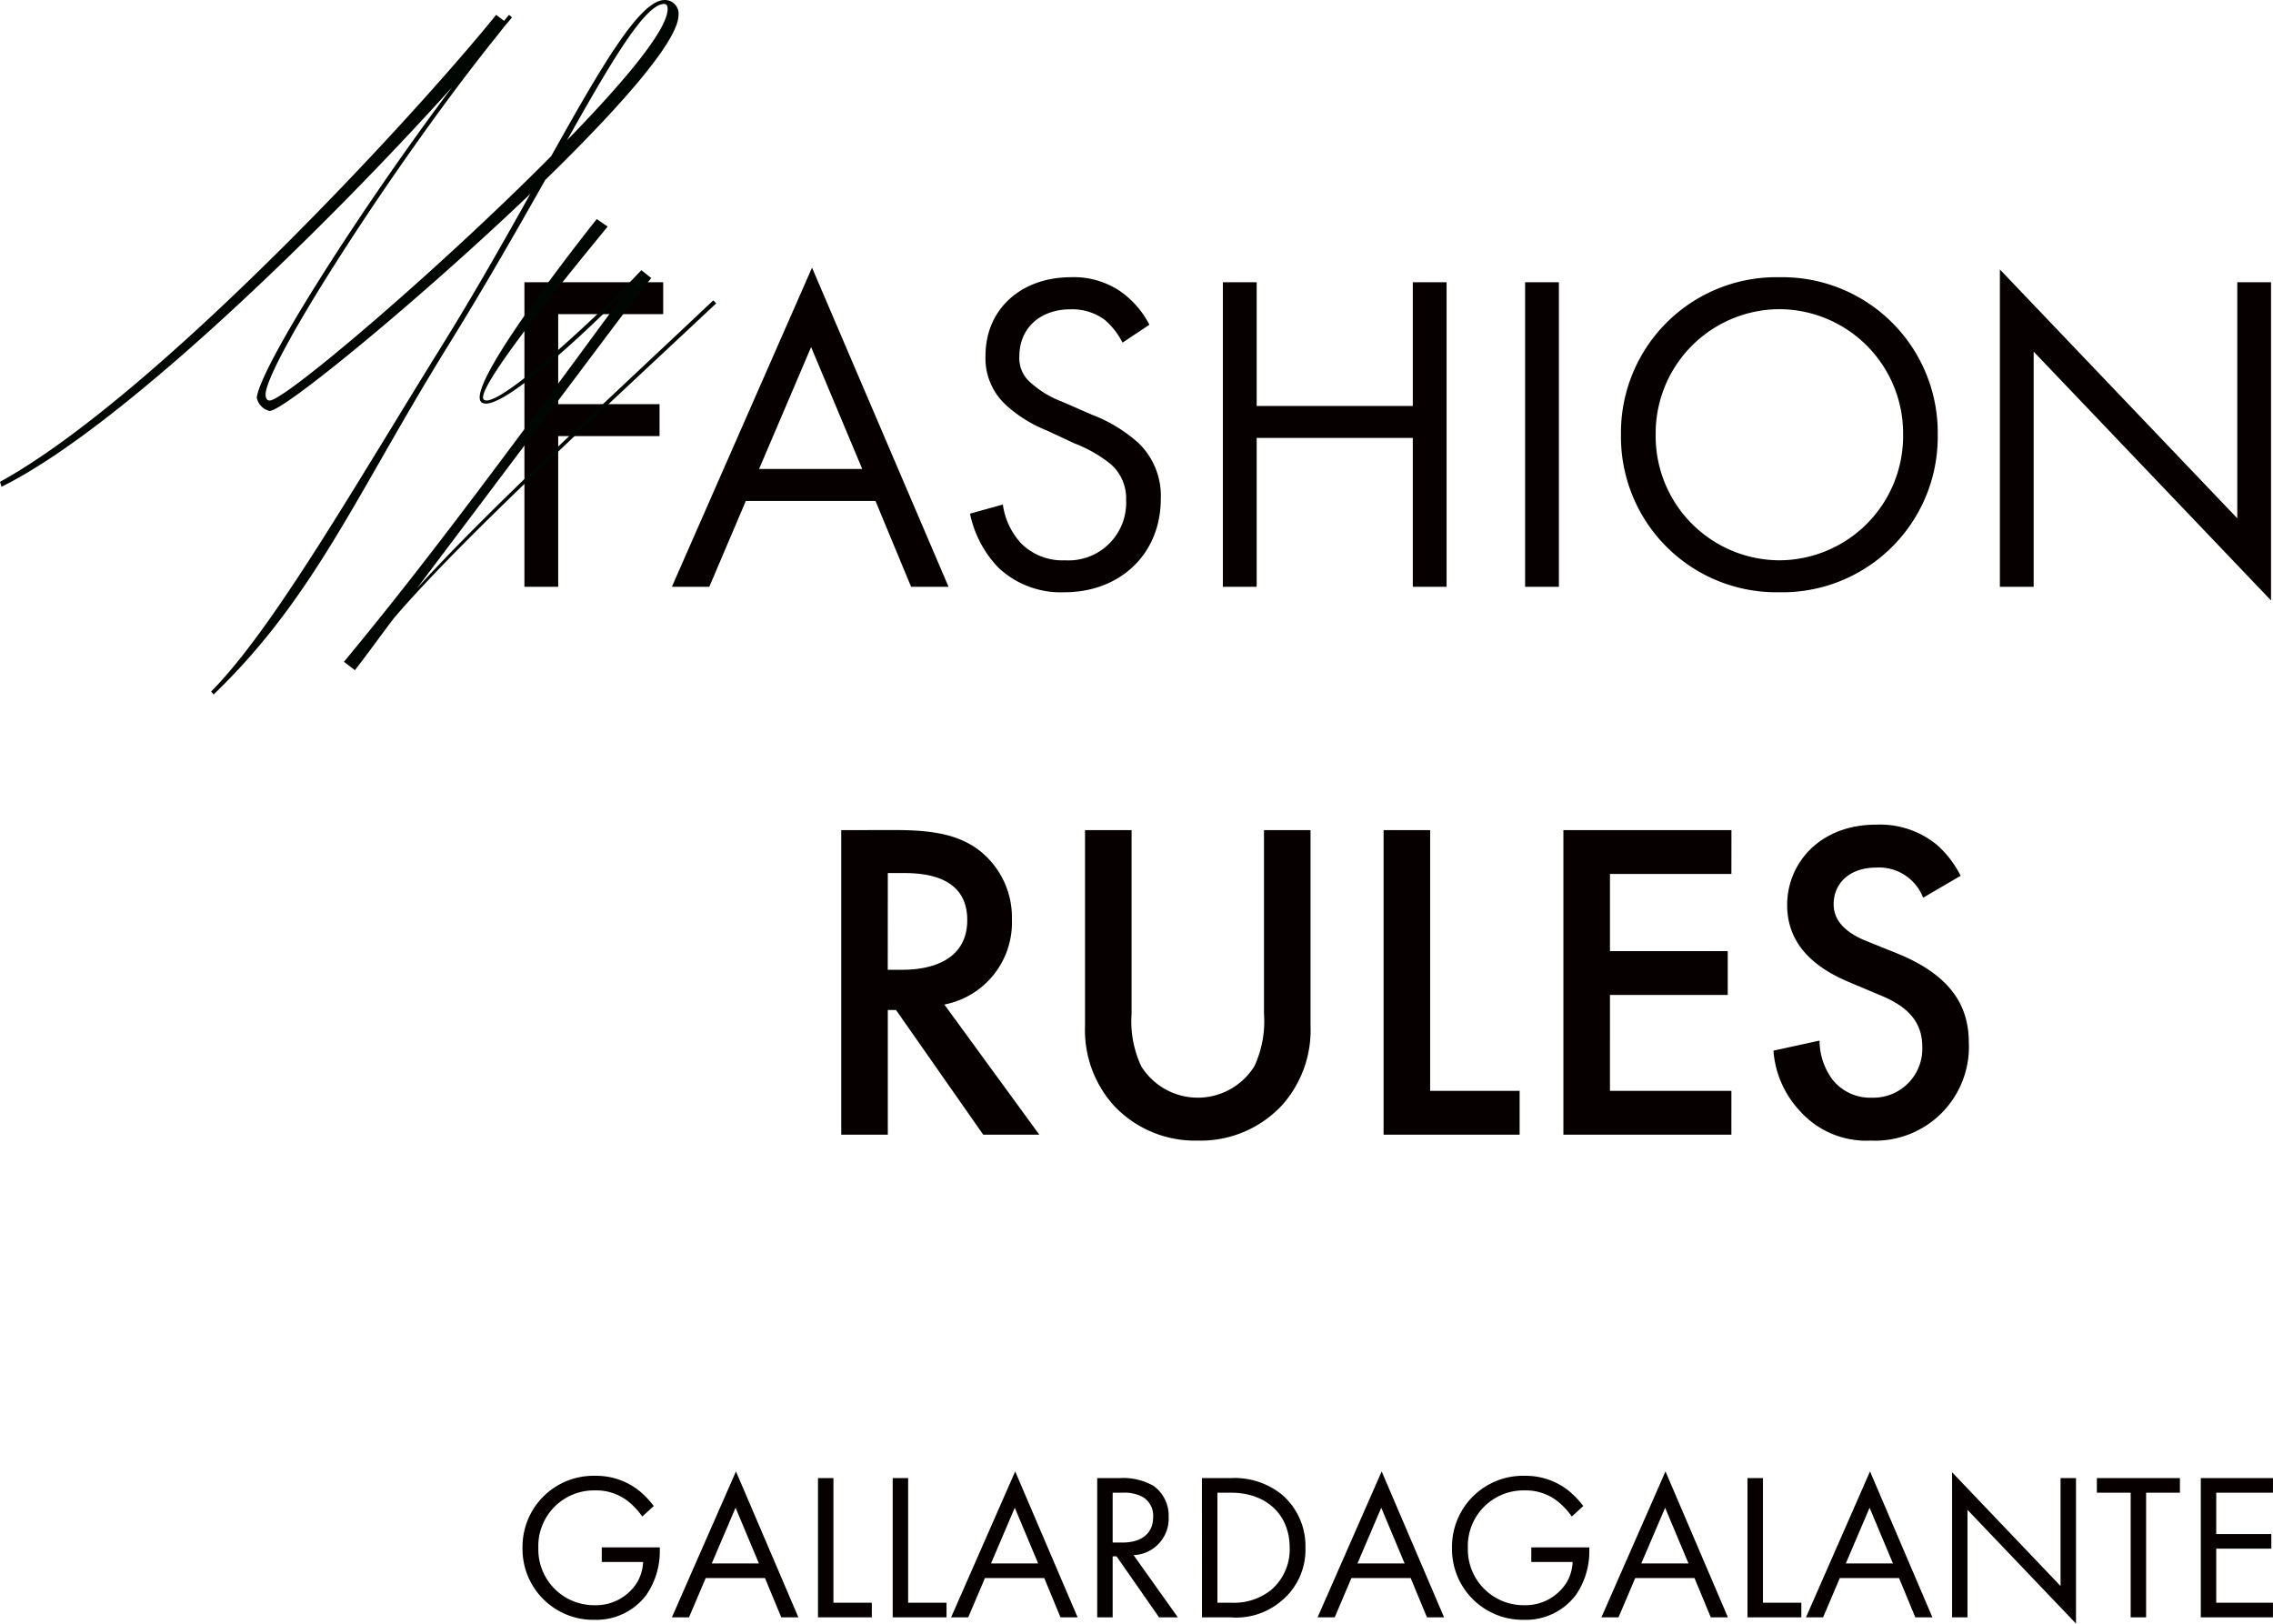
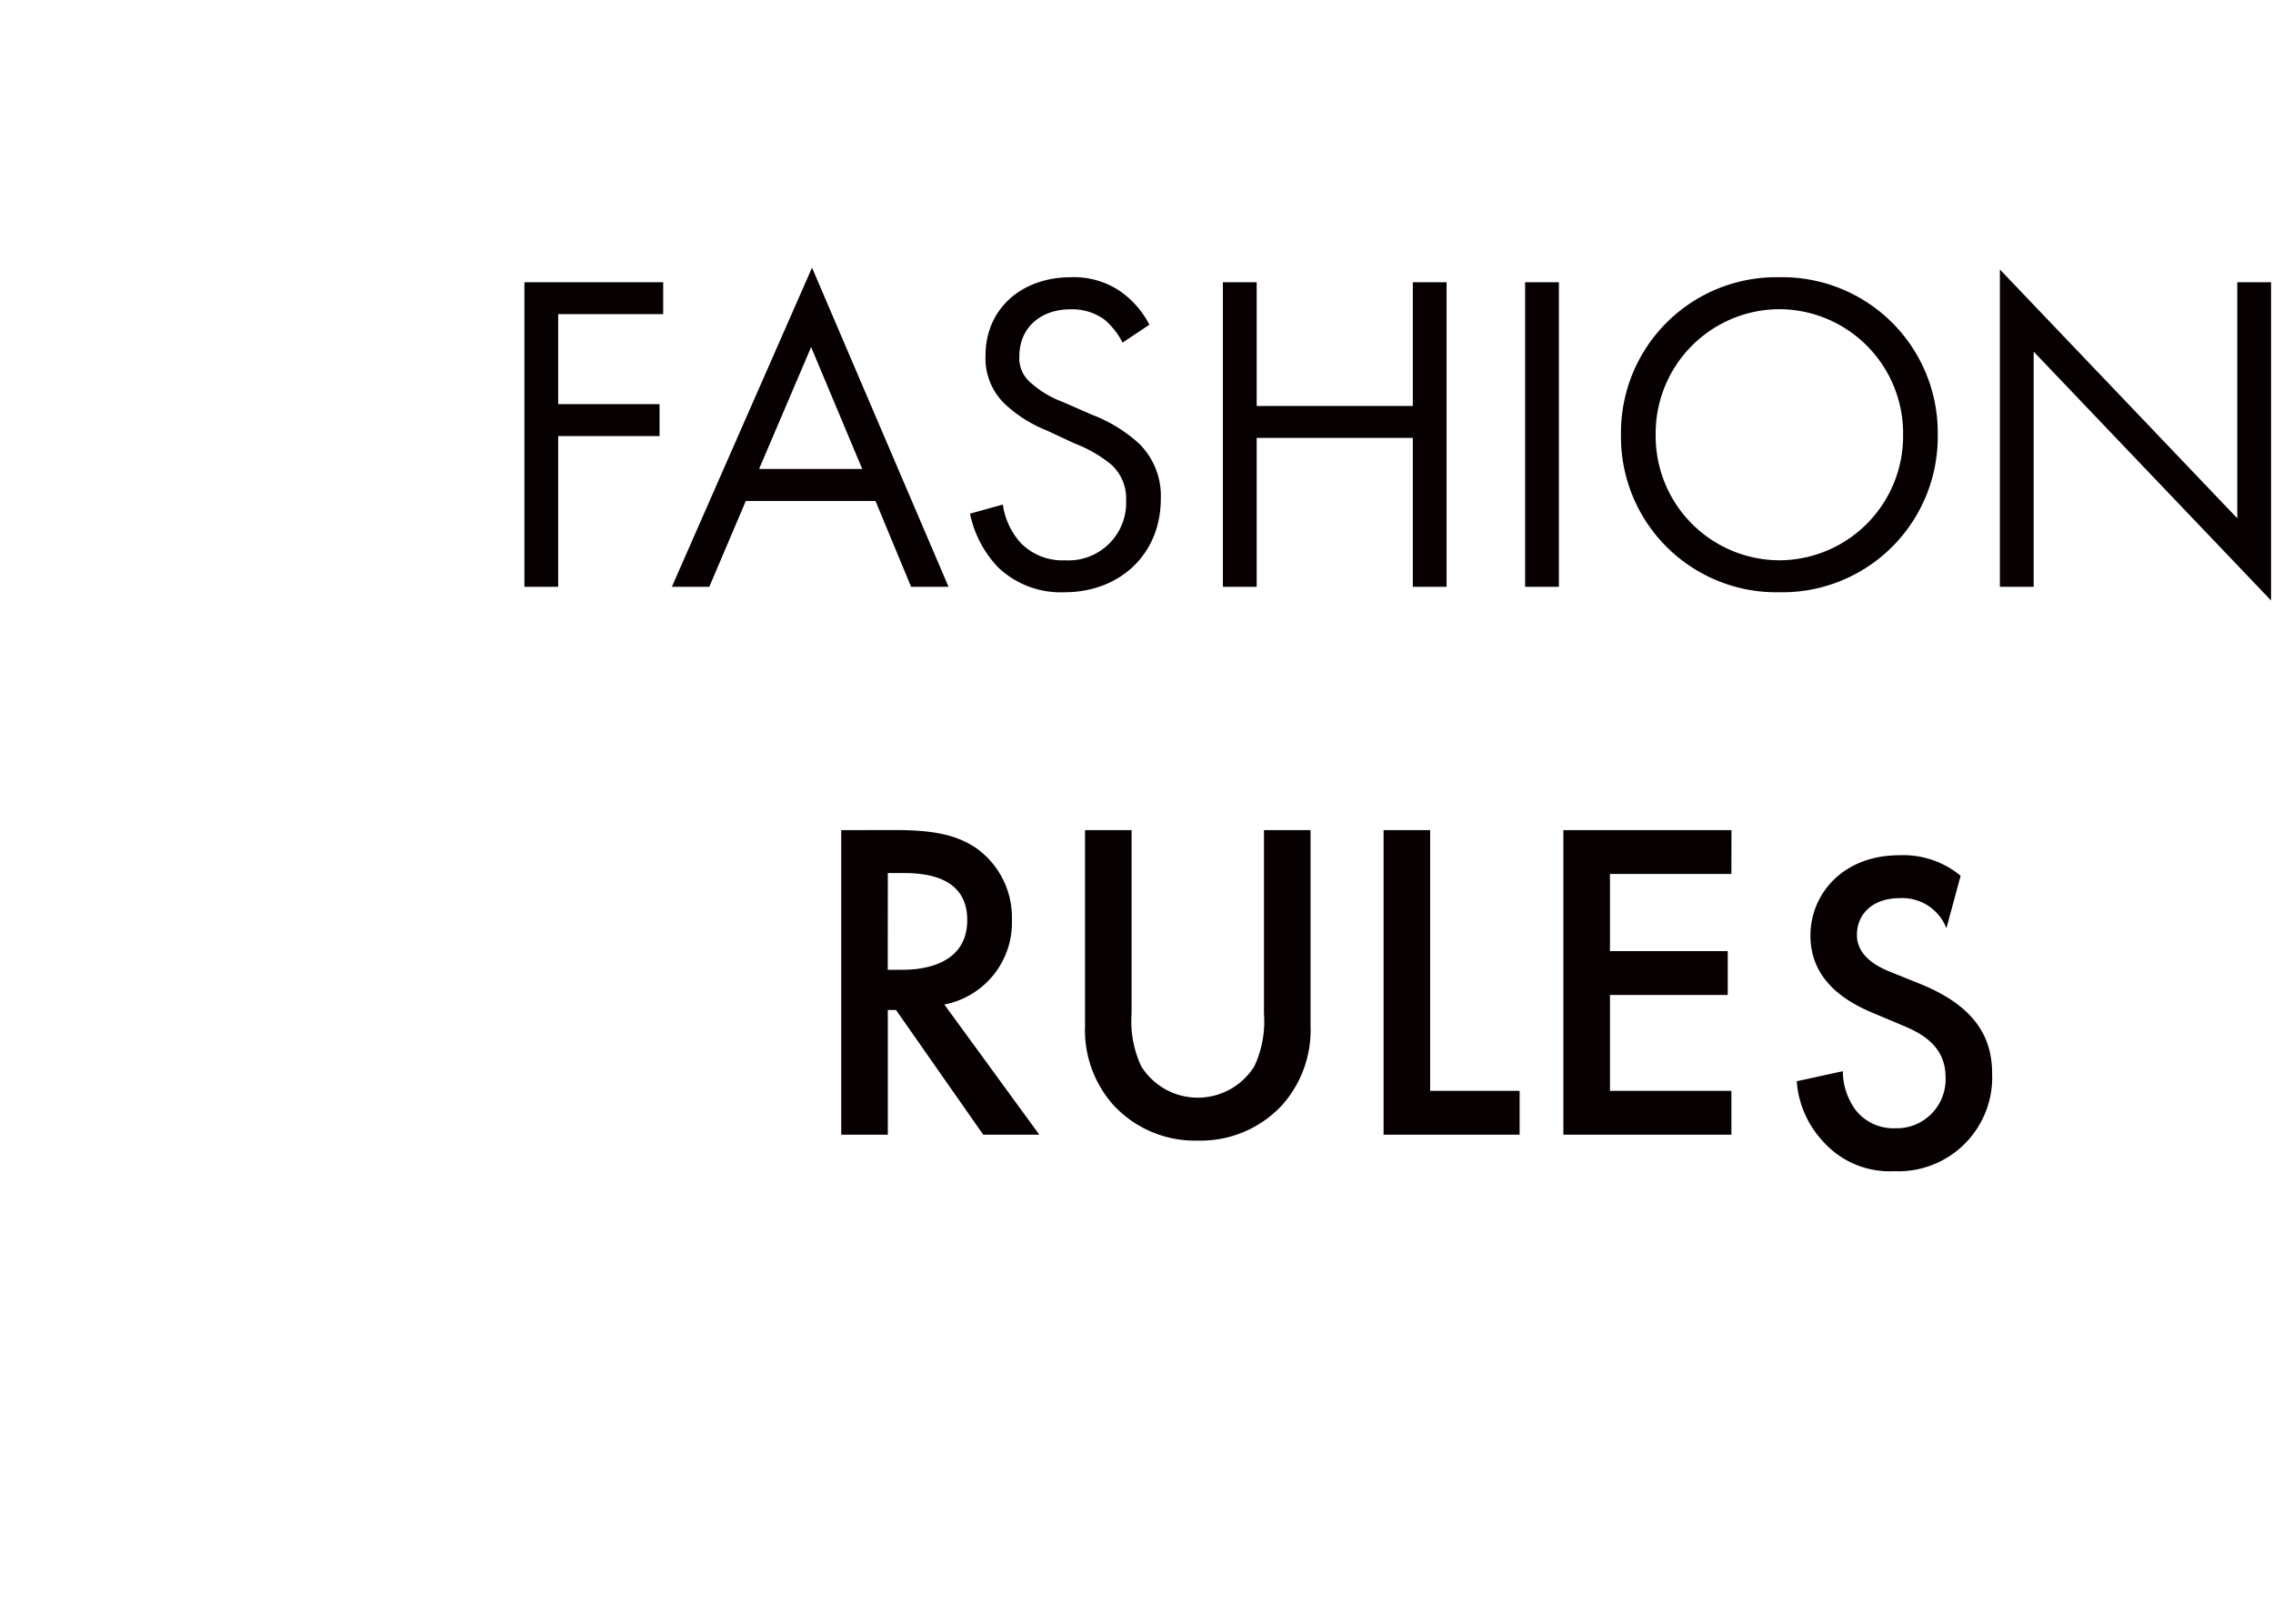
<svg xmlns="http://www.w3.org/2000/svg" width="174.265" height="124.462" viewBox="0 0 174.265 124.462">
  <g id="グループ_10" data-name="グループ 10" transform="translate(-612.839 -280.018)">
-     <path id="パス_5" data-name="パス 5" d="M-56.315-23.345h-10.64V0h2.59V-11.55h7.77V-14h-7.77v-6.9h8.05ZM-37.31,0h2.87L-44.905-24.465-55.65,0h2.87l2.8-6.58h9.94ZM-48.965-9.03l3.99-9.345,3.92,9.345ZM-19.04-20.09a7.061,7.061,0,0,0-2.275-2.59,6.324,6.324,0,0,0-3.745-1.05c-3.78,0-6.545,2.415-6.545,6.02A4.848,4.848,0,0,0-30-13.9,10.335,10.335,0,0,0-26.88-11.97l2.1.98a10.186,10.186,0,0,1,2.8,1.61,3.483,3.483,0,0,1,1.155,2.73,4.419,4.419,0,0,1-4.69,4.62,4.462,4.462,0,0,1-3.36-1.3,5.509,5.509,0,0,1-1.4-2.975l-2.52.7a8.462,8.462,0,0,0,2.17,4.13A6.962,6.962,0,0,0-25.55.42c4.2,0,7.385-2.87,7.385-7.175a5.618,5.618,0,0,0-1.68-4.235,11.339,11.339,0,0,0-3.6-2.2l-2.24-.98a7.623,7.623,0,0,1-2.45-1.47,2.448,2.448,0,0,1-.875-2.03c0-2.17,1.61-3.6,3.92-3.6a4.2,4.2,0,0,1,2.625.805,5.625,5.625,0,0,1,1.365,1.75Zm8.225-3.255h-2.59V0h2.59V-11.41H1.155V0h2.59V-23.345H1.155v9.485h-11.97Zm20.58,0V0h2.59V-23.345ZM29.26.42A11.917,11.917,0,0,0,41.4-11.655,11.917,11.917,0,0,0,29.26-23.73,11.917,11.917,0,0,0,17.115-11.655,11.917,11.917,0,0,0,29.26.42Zm0-21.7a9.523,9.523,0,0,1,9.485,9.625A9.523,9.523,0,0,1,29.26-2.03a9.523,9.523,0,0,1-9.485-9.625A9.523,9.523,0,0,1,29.26-21.28ZM48.755,0V-18.025L66.955,1.05V-23.345h-2.59V-5.25l-18.2-19.075V0Zm-91.42,18.655V42h3.57V32.445h.63L-31.78,42h4.3l-7.28-9.975a6.4,6.4,0,0,0,5.18-6.51,6.513,6.513,0,0,0-2.765-5.5c-1.505-1.015-3.325-1.365-6.16-1.365Zm3.57,3.29h1.225c1.75,0,4.865.315,4.865,3.6,0,3.71-3.99,3.815-4.97,3.815H-39.1Zm15.12-3.29V33.67a8.64,8.64,0,0,0,2.17,6.055,8.513,8.513,0,0,0,6.475,2.73,8.513,8.513,0,0,0,6.475-2.73,8.64,8.64,0,0,0,2.17-6.055V18.655h-3.57v14.07a8.158,8.158,0,0,1-.735,4.025,5.11,5.11,0,0,1-4.34,2.415,5.11,5.11,0,0,1-4.34-2.415,8.158,8.158,0,0,1-.735-4.025V18.655Zm22.89,0V42H9.345V38.64H2.485V18.655Zm26.67,0H12.7V42h12.88V38.64h-9.31V31.29H25.3V27.93h-9.03V22.015h9.31Zm17.57,3.5A7.952,7.952,0,0,0,41.37,19.81a6.884,6.884,0,0,0-4.69-1.575c-4.375,0-6.825,3.01-6.825,6.16,0,3.5,2.835,5.11,4.76,5.915l2.24.945c1.54.63,3.36,1.61,3.36,3.99a3.751,3.751,0,0,1-3.85,3.92,3.683,3.683,0,0,1-3.045-1.4,5.041,5.041,0,0,1-.98-2.975l-3.535.77a7.558,7.558,0,0,0,1.96,4.55,6.83,6.83,0,0,0,5.495,2.345,7.194,7.194,0,0,0,7.525-7.49c0-2.66-1.19-5.11-5.5-6.86l-2.345-.945c-2.275-.91-2.52-2.135-2.52-2.835,0-1.5,1.12-2.8,3.29-2.8a3.615,3.615,0,0,1,3.57,2.31Z" transform="translate(720 325)" fill="#070000" />
-     <path id="パス_6" data-name="パス 6" d="M-61.024-4.24h3.168a3.375,3.375,0,0,1-.432,1.52A3.714,3.714,0,0,1-61.552-.928a4.277,4.277,0,0,1-4.336-4.384A4.267,4.267,0,0,1-61.52-9.728a3.918,3.918,0,0,1,2.592.9,5.638,5.638,0,0,1,1.008,1.1l.88-.8a6.53,6.53,0,0,0-1.232-1.264,5.313,5.313,0,0,0-3.264-1.056A5.442,5.442,0,0,0-67.1-5.328,5.425,5.425,0,0,0-61.568.192,4.788,4.788,0,0,0-57.6-1.728,5.88,5.88,0,0,0-56.576-5.1V-5.36h-4.448ZM-47.264,0h1.312l-4.784-11.184L-55.648,0h1.312l1.28-3.008h4.544Zm-5.328-4.128L-50.768-8.4l1.792,4.272Zm8.144-6.544V0h4.128V-1.12h-2.944v-9.552Zm5.728,0V0h4.128V-1.12h-2.944v-9.552ZM-25.856,0h1.312l-4.784-11.184L-34.24,0h1.312l1.28-3.008H-27.1Zm-5.328-4.128L-29.36-8.4l1.792,4.272Zm8.144-6.544V0h1.184V-4.672h.3L-18.3,0h1.44l-3.392-4.768a2.8,2.8,0,0,0,2.688-2.944,2.785,2.785,0,0,0-1.168-2.368,4.68,4.68,0,0,0-2.592-.592Zm1.184,1.12h.72a3.044,3.044,0,0,1,1.536.3,1.66,1.66,0,0,1,.848,1.568c0,1.248-.88,1.952-2.352,1.952h-.752ZM-15.008,0h2.16a5.344,5.344,0,0,0,3.9-1.232,5.08,5.08,0,0,0,1.872-4.1A5.2,5.2,0,0,0-8.9-9.424a5.8,5.8,0,0,0-3.936-1.248h-2.176Zm1.184-9.552h1.04c2.7,0,4.5,1.664,4.5,4.224A4.084,4.084,0,0,1-9.728-2.08a4.56,4.56,0,0,1-3.056.96h-1.04ZM2.24,0H3.552L-1.232-11.184-6.144,0h1.312l1.28-3.008H.992ZM-3.088-4.128-1.264-8.4.528-4.128ZM10.24-4.24h3.168a3.375,3.375,0,0,1-.432,1.52A3.714,3.714,0,0,1,9.712-.928,4.277,4.277,0,0,1,5.376-5.312,4.267,4.267,0,0,1,9.744-9.728a3.918,3.918,0,0,1,2.592.9,5.638,5.638,0,0,1,1.008,1.1l.88-.8a6.53,6.53,0,0,0-1.232-1.264,5.313,5.313,0,0,0-3.264-1.056A5.442,5.442,0,0,0,4.16-5.328,5.425,5.425,0,0,0,9.7.192a4.788,4.788,0,0,0,3.968-1.92A5.88,5.88,0,0,0,14.688-5.1V-5.36H10.24ZM24,0h1.312L20.528-11.184,15.616,0h1.312l1.28-3.008h4.544ZM18.672-4.128,20.5-8.4l1.792,4.272Zm8.144-6.544V0h4.128V-1.12H28v-9.552ZM39.68,0h1.312L36.208-11.184,31.3,0h1.312l1.28-3.008h4.544ZM34.352-4.128,36.176-8.4l1.792,4.272ZM43.68,0V-8.24L52,.48V-10.672H50.816V-2.4L42.5-11.12V0ZM59.968-9.552v-1.12H53.6v1.12h2.592V0h1.184V-9.552Zm7.136-1.12H61.568V0H67.1V-1.12H62.752V-5.264h4.224v-1.12H62.752V-9.552H67.1Z" transform="translate(720 404)" fill="#070000" />
-     <path id="パス_4" data-name="パス 4" d="M-23.047,7.334c9.538-4.712,25.8-20.9,34.542-30.628C4.5-13.984-3.135-2.014-3.477.494A1.3,1.3,0,0,0-2.489,1.52c1.1,0,11.476-8.512,19.988-16.644-1.976,3.534-4.142,7.372-6.536,11.248C3.971,7.372-2.223,18.24-6.973,23.028l.19.228C1.045,15.732,4.275,7.638,11.343-3.724c2.7-4.37,5.13-8.626,7.3-12.464C24.3-21.7,28.861-26.828,28.861-28.842a1.052,1.052,0,0,0-1.064-1.14c-1.9,0-4.826,5.054-8.7,11.97C10.545-9.386-1.311.722-2.489.722c-.266,0-.342-.3-.3-.608C-2.375-2.7,7.239-17.632,14.8-27.056c.342-.418.646-.836.95-1.178l.342-.418-.228-.19-.38.456-.608-.456C8.683-21.166-11.153.342-23.161,6.954ZM27.759-29.678c.19,0,.266.152.266.38,0,1.6-3.306,5.548-7.714,10.07C23.769-25.384,26.315-29.678,27.759-29.678ZM26.771-8.664l-.76-.608C22.743-5.776,14.839,1.52,13.927.646c-.836-.836,8.436-11.932,9.5-13.262l-.836-.57c-1.064,1.33-10.3,13.034-8.816,14.06,1.216.836,7.3-4.712,11.058-8.512C13.737,7.486,8.531,14.326,3.211,20.748l.836.646c1.064-1.368,2.014-2.7,2.964-3.952C12.179,11.362,23.579.95,31.749-6.726l-.228-.228C24.377-.19,14.687,8.664,8.8,15.124,23.617-4.522,25.175-6.726,26.771-8.664Z" transform="translate(636 310)" fill="#000702" />
+     <path id="パス_5" data-name="パス 5" d="M-56.315-23.345h-10.64V0h2.59V-11.55h7.77V-14h-7.77v-6.9h8.05ZM-37.31,0h2.87L-44.905-24.465-55.65,0h2.87l2.8-6.58h9.94ZM-48.965-9.03l3.99-9.345,3.92,9.345ZM-19.04-20.09a7.061,7.061,0,0,0-2.275-2.59,6.324,6.324,0,0,0-3.745-1.05c-3.78,0-6.545,2.415-6.545,6.02A4.848,4.848,0,0,0-30-13.9,10.335,10.335,0,0,0-26.88-11.97l2.1.98a10.186,10.186,0,0,1,2.8,1.61,3.483,3.483,0,0,1,1.155,2.73,4.419,4.419,0,0,1-4.69,4.62,4.462,4.462,0,0,1-3.36-1.3,5.509,5.509,0,0,1-1.4-2.975l-2.52.7a8.462,8.462,0,0,0,2.17,4.13A6.962,6.962,0,0,0-25.55.42c4.2,0,7.385-2.87,7.385-7.175a5.618,5.618,0,0,0-1.68-4.235,11.339,11.339,0,0,0-3.6-2.2l-2.24-.98a7.623,7.623,0,0,1-2.45-1.47,2.448,2.448,0,0,1-.875-2.03c0-2.17,1.61-3.6,3.92-3.6a4.2,4.2,0,0,1,2.625.805,5.625,5.625,0,0,1,1.365,1.75Zm8.225-3.255h-2.59V0h2.59V-11.41H1.155V0h2.59V-23.345H1.155v9.485h-11.97Zm20.58,0V0h2.59V-23.345ZM29.26.42A11.917,11.917,0,0,0,41.4-11.655,11.917,11.917,0,0,0,29.26-23.73,11.917,11.917,0,0,0,17.115-11.655,11.917,11.917,0,0,0,29.26.42Zm0-21.7a9.523,9.523,0,0,1,9.485,9.625A9.523,9.523,0,0,1,29.26-2.03a9.523,9.523,0,0,1-9.485-9.625A9.523,9.523,0,0,1,29.26-21.28ZM48.755,0V-18.025L66.955,1.05V-23.345h-2.59V-5.25l-18.2-19.075V0Zm-91.42,18.655V42h3.57V32.445h.63L-31.78,42h4.3l-7.28-9.975a6.4,6.4,0,0,0,5.18-6.51,6.513,6.513,0,0,0-2.765-5.5c-1.505-1.015-3.325-1.365-6.16-1.365Zm3.57,3.29h1.225c1.75,0,4.865.315,4.865,3.6,0,3.71-3.99,3.815-4.97,3.815H-39.1Zm15.12-3.29V33.67a8.64,8.64,0,0,0,2.17,6.055,8.513,8.513,0,0,0,6.475,2.73,8.513,8.513,0,0,0,6.475-2.73,8.64,8.64,0,0,0,2.17-6.055V18.655h-3.57v14.07a8.158,8.158,0,0,1-.735,4.025,5.11,5.11,0,0,1-4.34,2.415,5.11,5.11,0,0,1-4.34-2.415,8.158,8.158,0,0,1-.735-4.025V18.655Zm22.89,0V42H9.345V38.64H2.485V18.655Zm26.67,0H12.7V42h12.88V38.64h-9.31V31.29H25.3V27.93h-9.03V22.015h9.31Zm17.57,3.5a6.884,6.884,0,0,0-4.69-1.575c-4.375,0-6.825,3.01-6.825,6.16,0,3.5,2.835,5.11,4.76,5.915l2.24.945c1.54.63,3.36,1.61,3.36,3.99a3.751,3.751,0,0,1-3.85,3.92,3.683,3.683,0,0,1-3.045-1.4,5.041,5.041,0,0,1-.98-2.975l-3.535.77a7.558,7.558,0,0,0,1.96,4.55,6.83,6.83,0,0,0,5.495,2.345,7.194,7.194,0,0,0,7.525-7.49c0-2.66-1.19-5.11-5.5-6.86l-2.345-.945c-2.275-.91-2.52-2.135-2.52-2.835,0-1.5,1.12-2.8,3.29-2.8a3.615,3.615,0,0,1,3.57,2.31Z" transform="translate(720 325)" fill="#070000" />
  </g>
</svg>